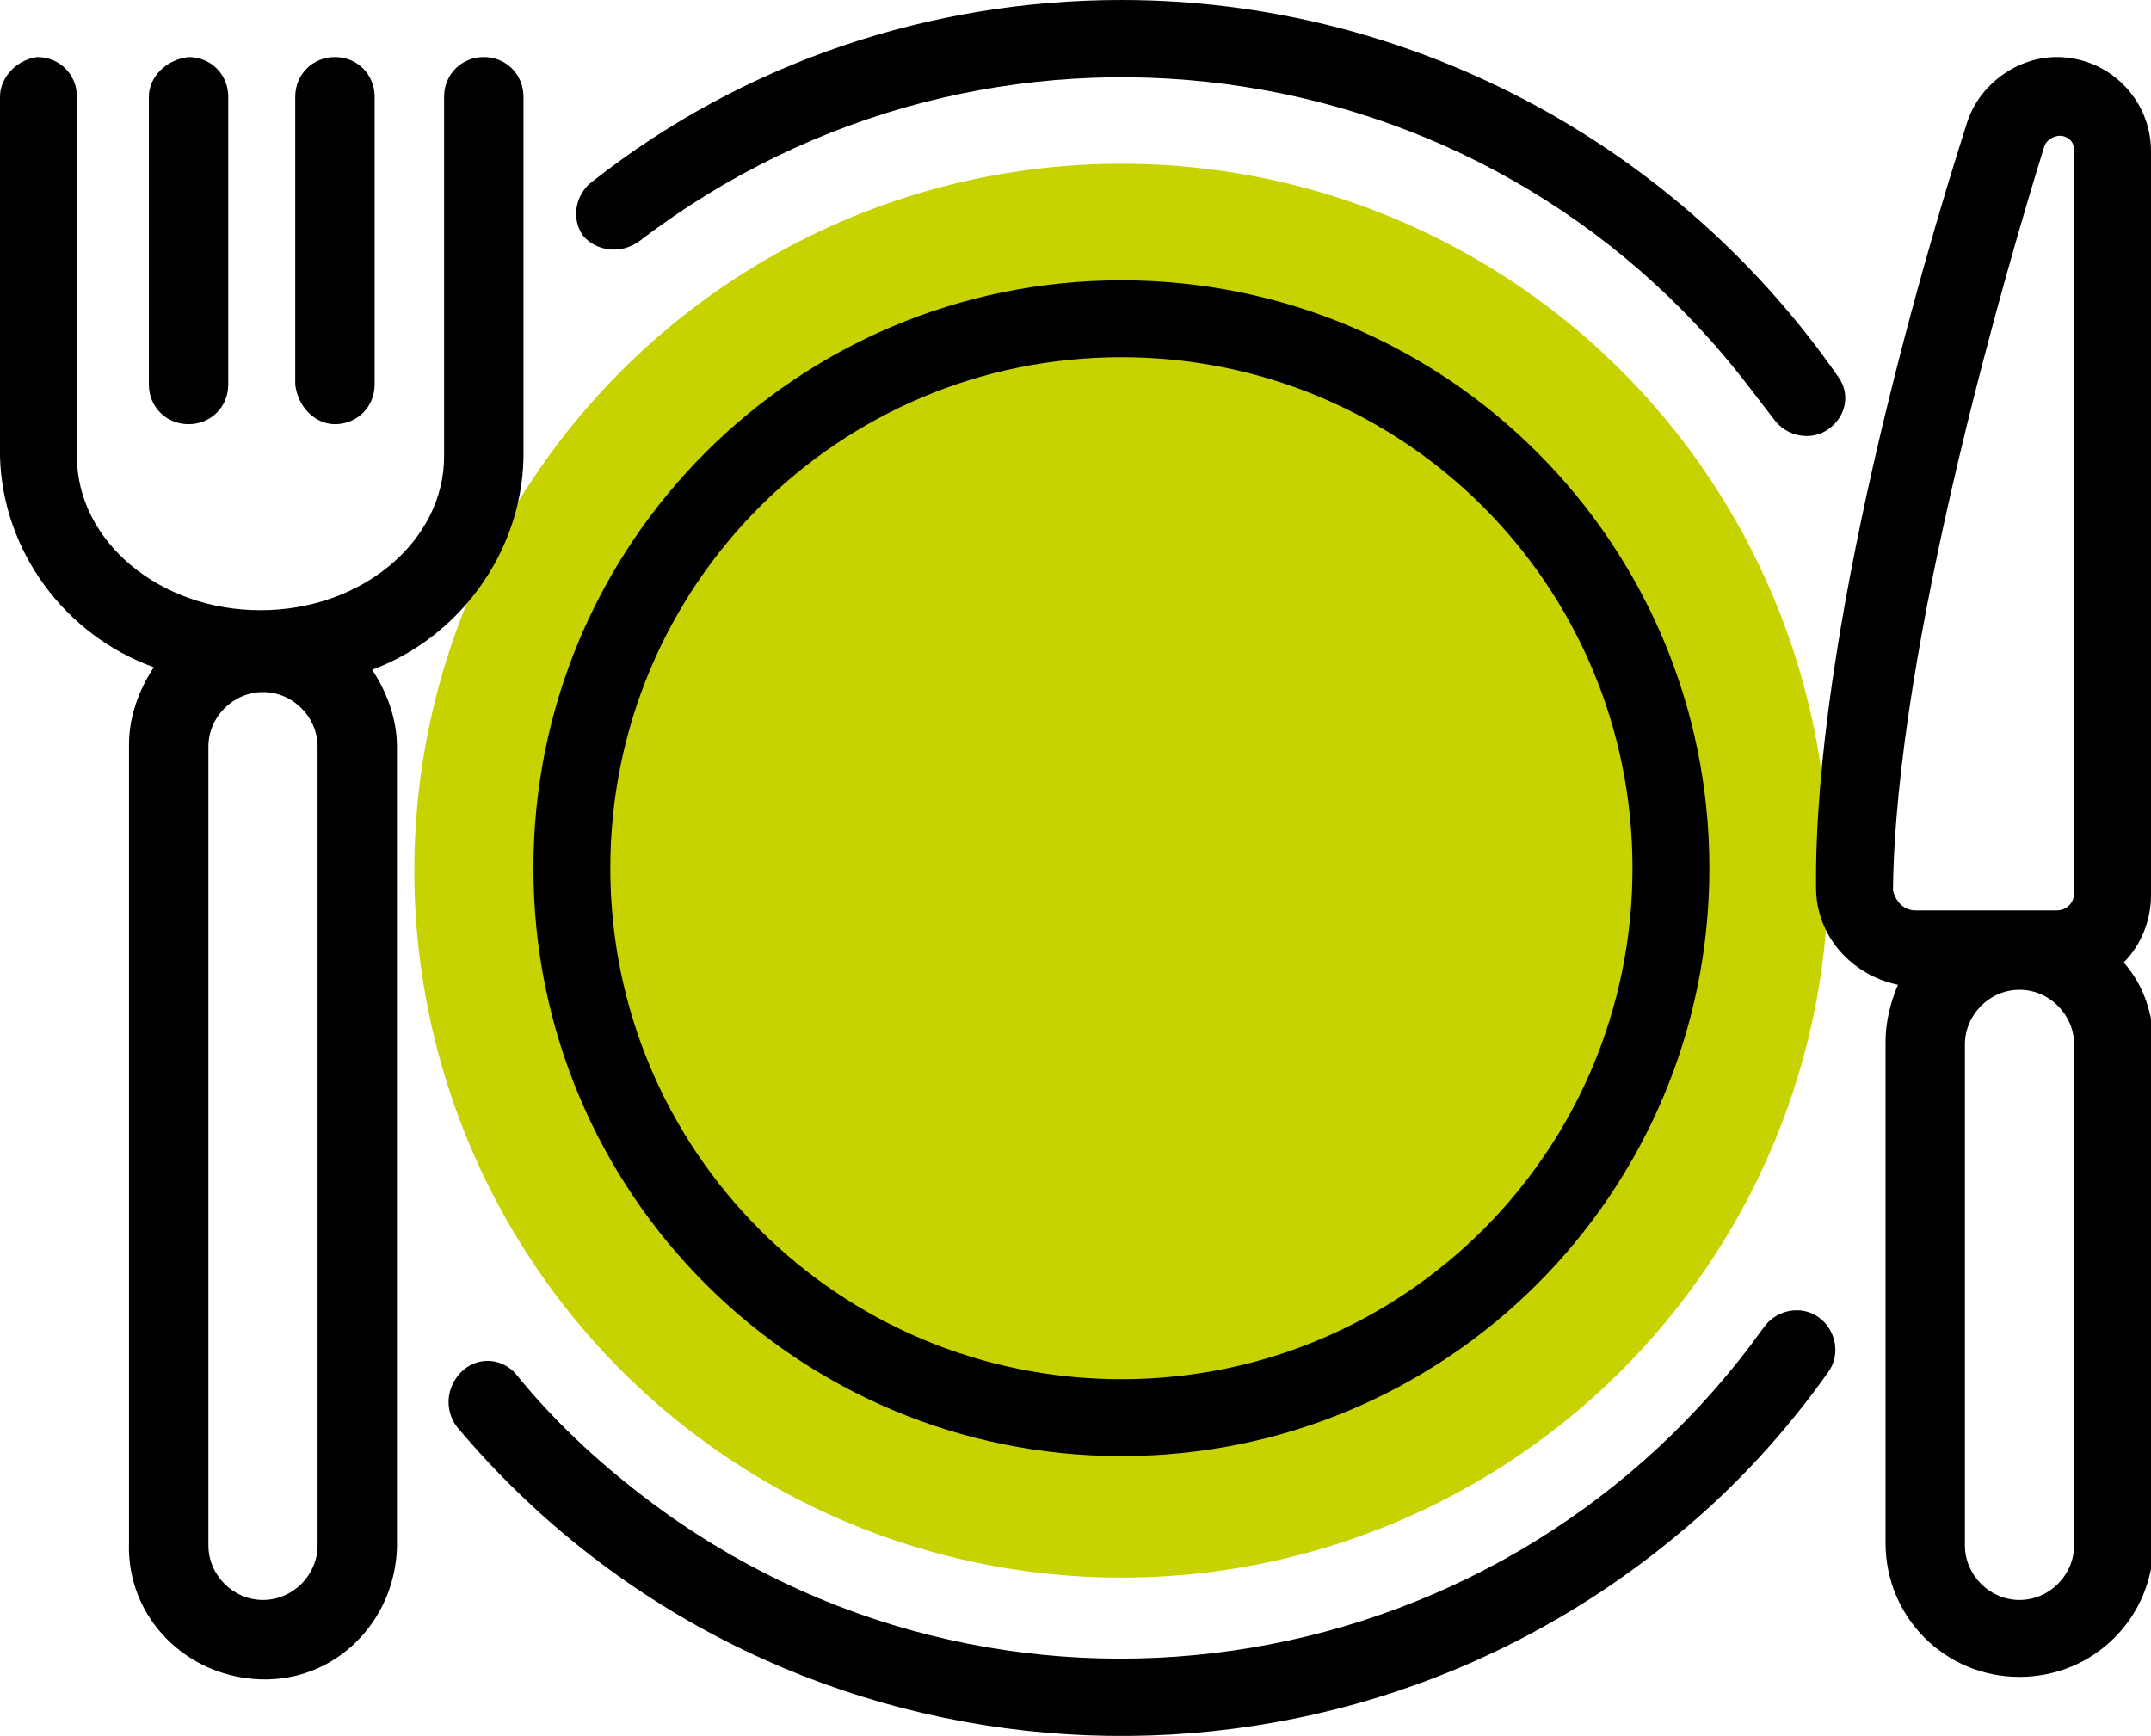
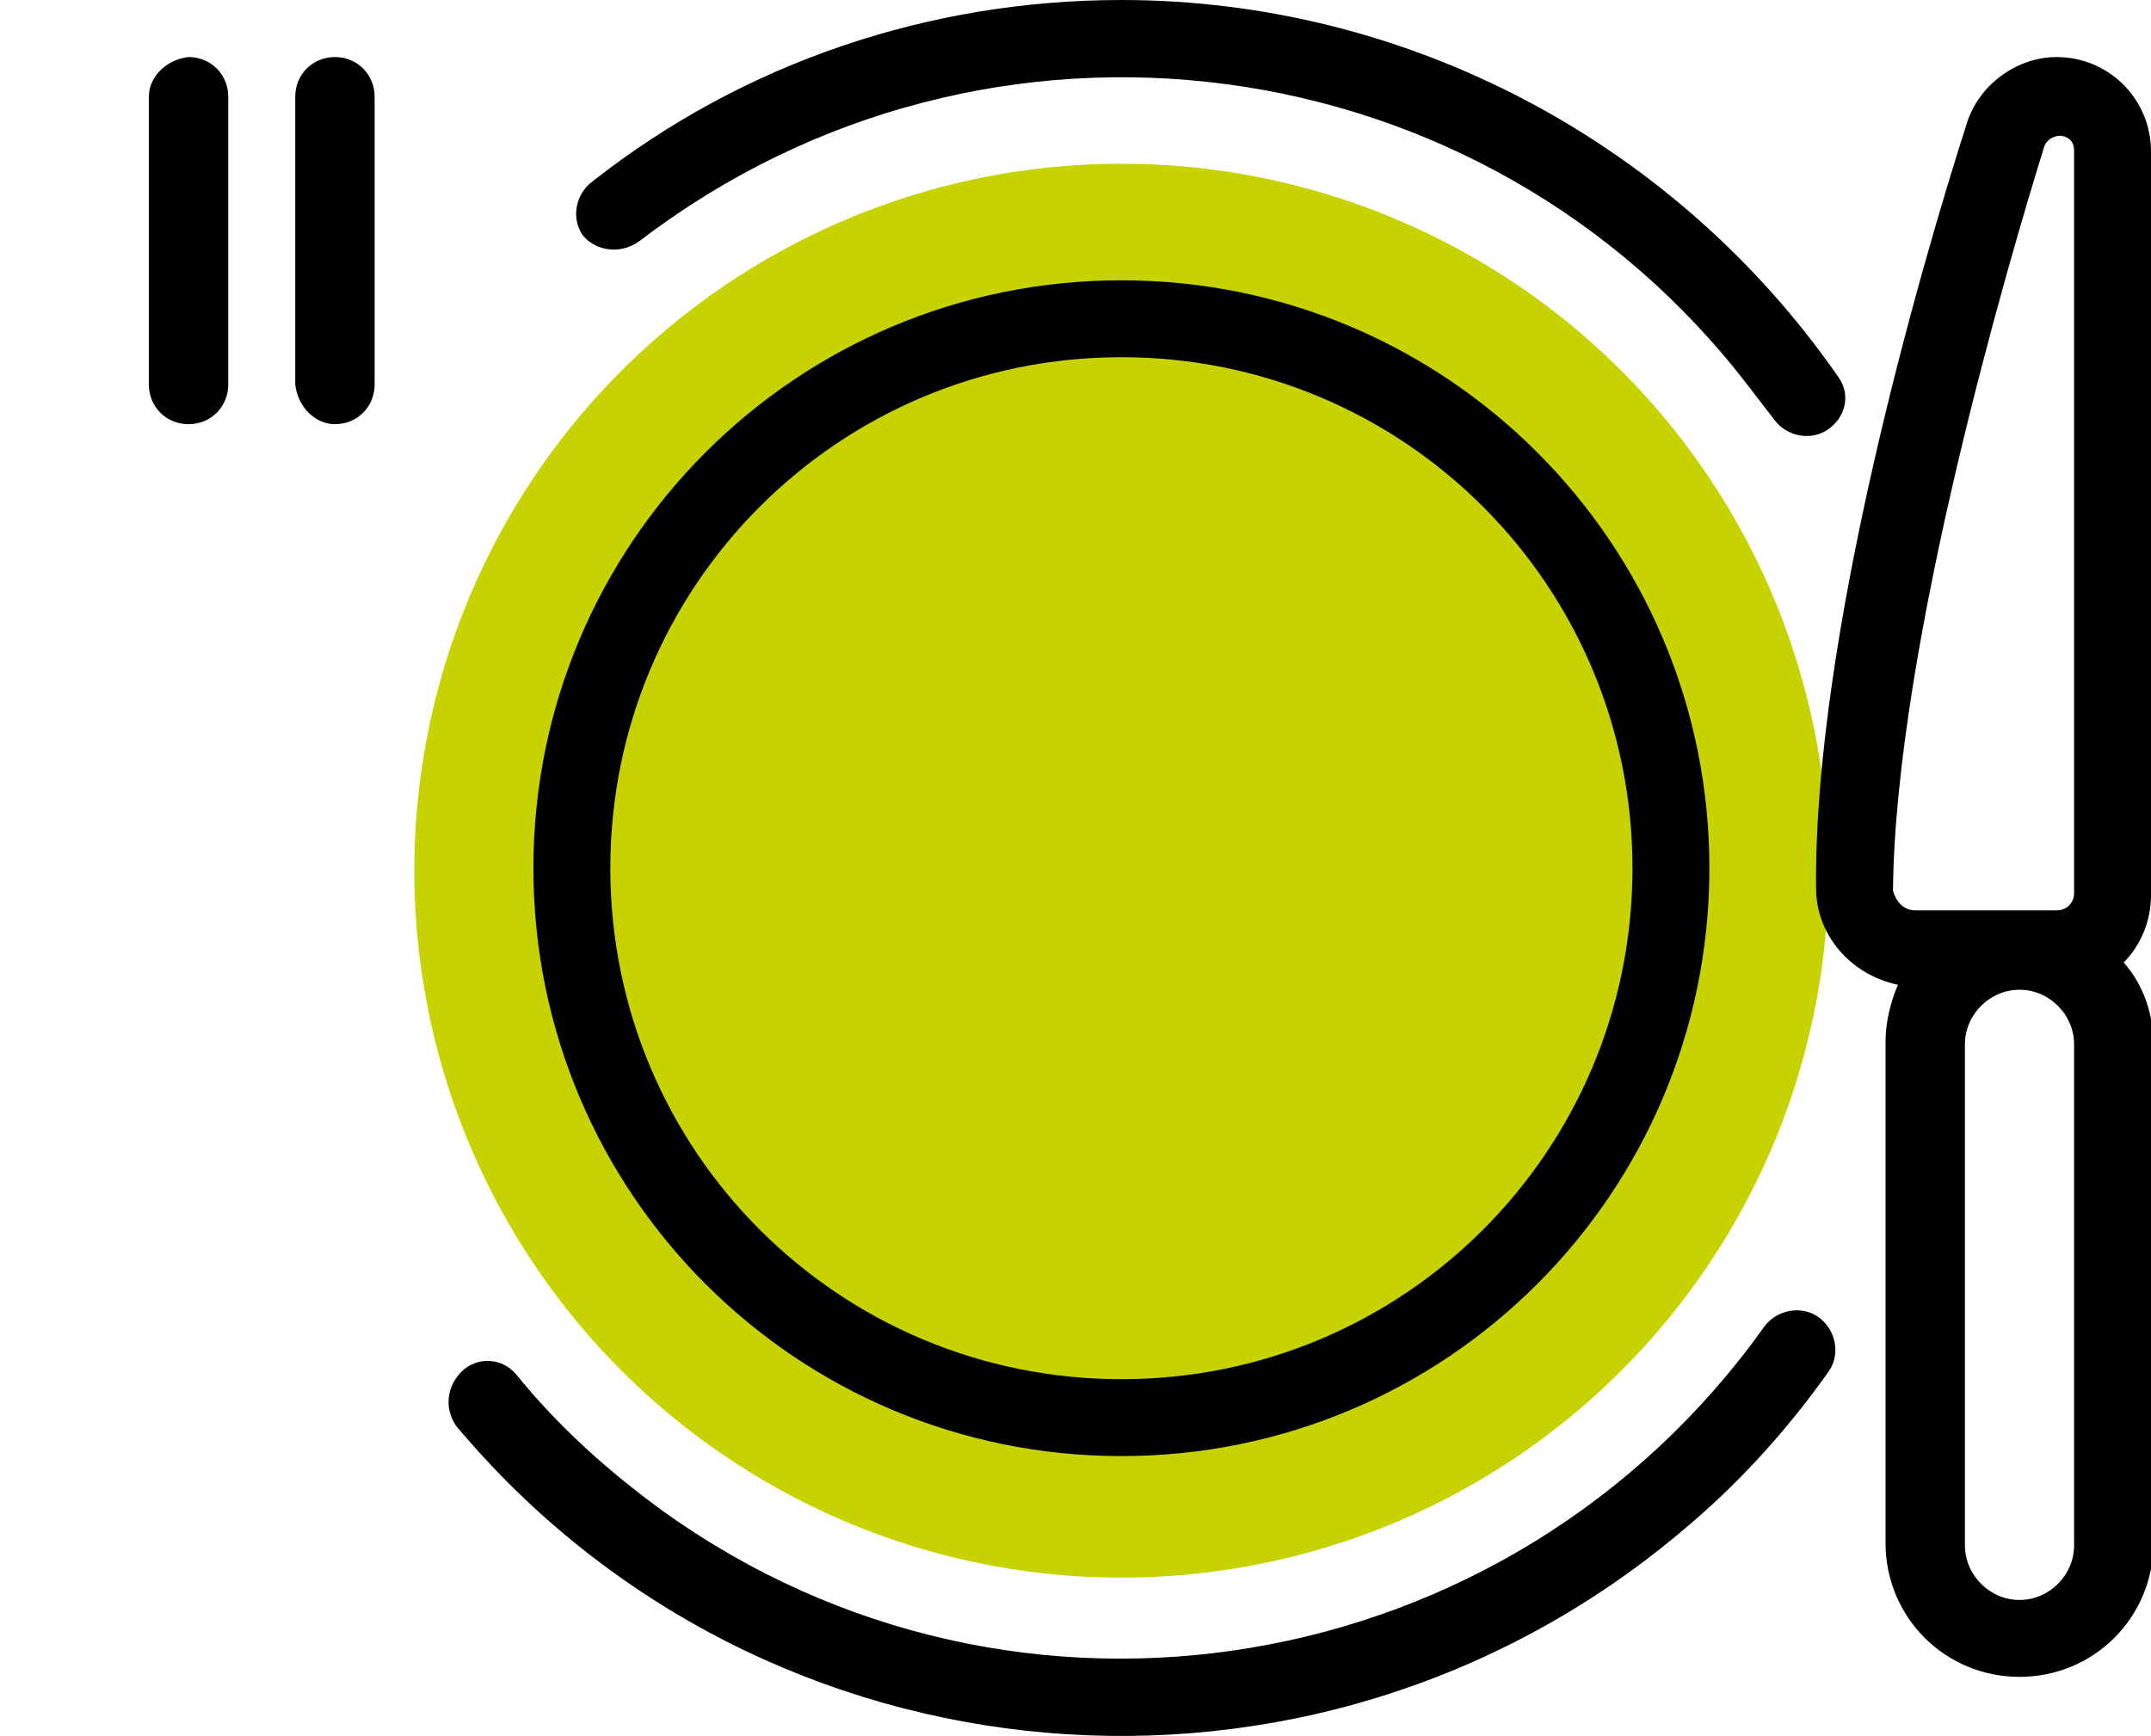
<svg xmlns="http://www.w3.org/2000/svg" version="1.1" id="Calque_1" x="0px" y="0px" viewBox="0 0 86.7 70" style="enable-background:new 0 0 86.7 70;" xml:space="preserve">
  <style type="text/css">
	.st0{fill:#C7D300;}
</style>
  <g>
    <g id="uuid-195c7d16-a842-4738-aa58-a82cf755d5af">
      <g>
        <circle class="st0" cx="45.2" cy="35.1" r="28.5" />
        <g id="uuid-8ea32233-b2fe-4a43-b547-d407518ac2de">
          <g id="uuid-293af884-a649-4842-8b2a-dee1c2cf560e">
            <path id="uuid-4838a116-0671-4c8a-87fb-715591a4b4ff" d="M71.1,53.5C60.9,67.8,41,71.2,26.7,60.9c-2.2-1.6-4.2-3.4-5.9-5.5       c-0.6-0.7-1.6-0.7-2.2-0.1c-0.6,0.6-0.7,1.5-0.2,2.2c12.4,14.8,34.5,16.7,49.3,4.3c2.3-1.9,4.3-4.1,6-6.5       c0.5-0.7,0.3-1.7-0.4-2.2C72.6,52.6,71.6,52.8,71.1,53.5L71.1,53.5L71.1,53.5L71.1,53.5z" />
            <path id="uuid-7f3e172a-0e00-4578-8158-1e888a3afa41" d="M25.8,9.7c14-10.7,34-8.1,44.7,5.9c0.3,0.4,0.7,0.9,1,1.3       c0.5,0.7,1.5,0.9,2.2,0.4c0.7-0.5,0.9-1.4,0.4-2.1C67.5,5.7,56.7,0,45.2,0C37.5,0,30,2.5,23.9,7.3c-0.7,0.5-0.9,1.5-0.4,2.2       C24,10.1,25,10.3,25.8,9.7C25.7,9.8,25.7,9.8,25.8,9.7C25.8,9.7,25.8,9.7,25.8,9.7z" />
            <path id="uuid-37e637d1-11b0-4b7f-b2a9-a8d9ac39f9b7" d="M45.2,58.7c13.1,0,23.7-10.6,23.7-23.7c0-13.1-10.6-23.7-23.7-23.7       c-13.1,0-23.7,10.6-23.7,23.7v0C21.5,48.1,32.1,58.7,45.2,58.7z M45.2,14.4c11.4,0,20.6,9.2,20.6,20.6s-9.2,20.6-20.6,20.6       c-11.4,0-20.6-9.2-20.6-20.6v0C24.6,23.6,33.8,14.4,45.2,14.4z" />
-             <path id="uuid-6b9500a1-9830-4df6-aa36-f7a3d5f7f954" d="M21.1,18.5V3.9c0-0.9-0.7-1.6-1.6-1.6c-0.9,0-1.6,0.7-1.6,1.6v14.5       c0,3.4-3.3,6.2-7.4,6.2s-7.4-2.8-7.4-6.2V3.9c0-0.9-0.7-1.6-1.6-1.6C0.7,2.4,0,3.1,0,3.9v14.5c0.1,3.8,2.6,7.2,6.2,8.5       c-0.6,0.9-1,2-1,3.1v32.2c-0.1,3,2.3,5.4,5.3,5.5c3,0.1,5.4-2.3,5.5-5.3c0-0.1,0-0.1,0-0.2V30.1c0-1.1-0.4-2.2-1-3.1       C18.5,25.7,21,22.3,21.1,18.5L21.1,18.5z M12.8,62.3c0,1.2-1,2.2-2.2,2.2s-2.2-1-2.2-2.2V30.1c0-1.2,1-2.2,2.2-2.2       s2.2,1,2.2,2.2V62.3z" />
            <path id="uuid-18b5ec09-6fb3-4c8c-8784-b13a5052d37d" d="M7.6,17.1c0.9,0,1.6-0.7,1.6-1.6V3.9c0-0.9-0.7-1.6-1.6-1.6       C6.7,2.4,6,3.1,6,3.9v11.6C6,16.4,6.7,17.1,7.6,17.1L7.6,17.1z" />
            <path id="uuid-8575c055-e322-4792-a0f5-0ceeae6d728c" d="M13.5,17.1c0.9,0,1.6-0.7,1.6-1.6V3.9c0-0.9-0.7-1.6-1.6-1.6       c-0.9,0-1.6,0.7-1.6,1.6v11.6C12,16.4,12.7,17.1,13.5,17.1C13.5,17.1,13.5,17.1,13.5,17.1z" />
            <path id="uuid-055714d6-2e6c-4e4d-b436-5d99b44a916c" d="M86.7,36.1V6.1c0-2.1-1.7-3.8-3.8-3.8l0,0c-1.6,0-3.1,1.1-3.6,2.6       c-1.9,5.9-6.2,20.8-6.1,30.9c0,1.9,1.4,3.5,3.3,3.9c-0.3,0.7-0.5,1.5-0.5,2.3v20.2c0,3,2.4,5.4,5.4,5.4s5.4-2.4,5.4-5.4V42.1       c0-1.2-0.4-2.4-1.2-3.3C86.3,38.1,86.7,37.1,86.7,36.1z M82.4,5.9c0.1-0.3,0.5-0.5,0.8-0.4c0.3,0.1,0.4,0.3,0.4,0.6v29.9       c0,0.4-0.3,0.7-0.7,0.7h-5.7c-0.5,0-0.8-0.4-0.9-0.8C76.4,26,81,10.4,82.4,5.9z M83.6,62.3c0,1.2-1,2.2-2.2,2.2       c-1.2,0-2.2-1-2.2-2.2V42.1c0-1.2,1-2.2,2.2-2.2c1.2,0,2.2,1,2.2,2.2l0,0V62.3z" />
          </g>
        </g>
      </g>
    </g>
  </g>
</svg>